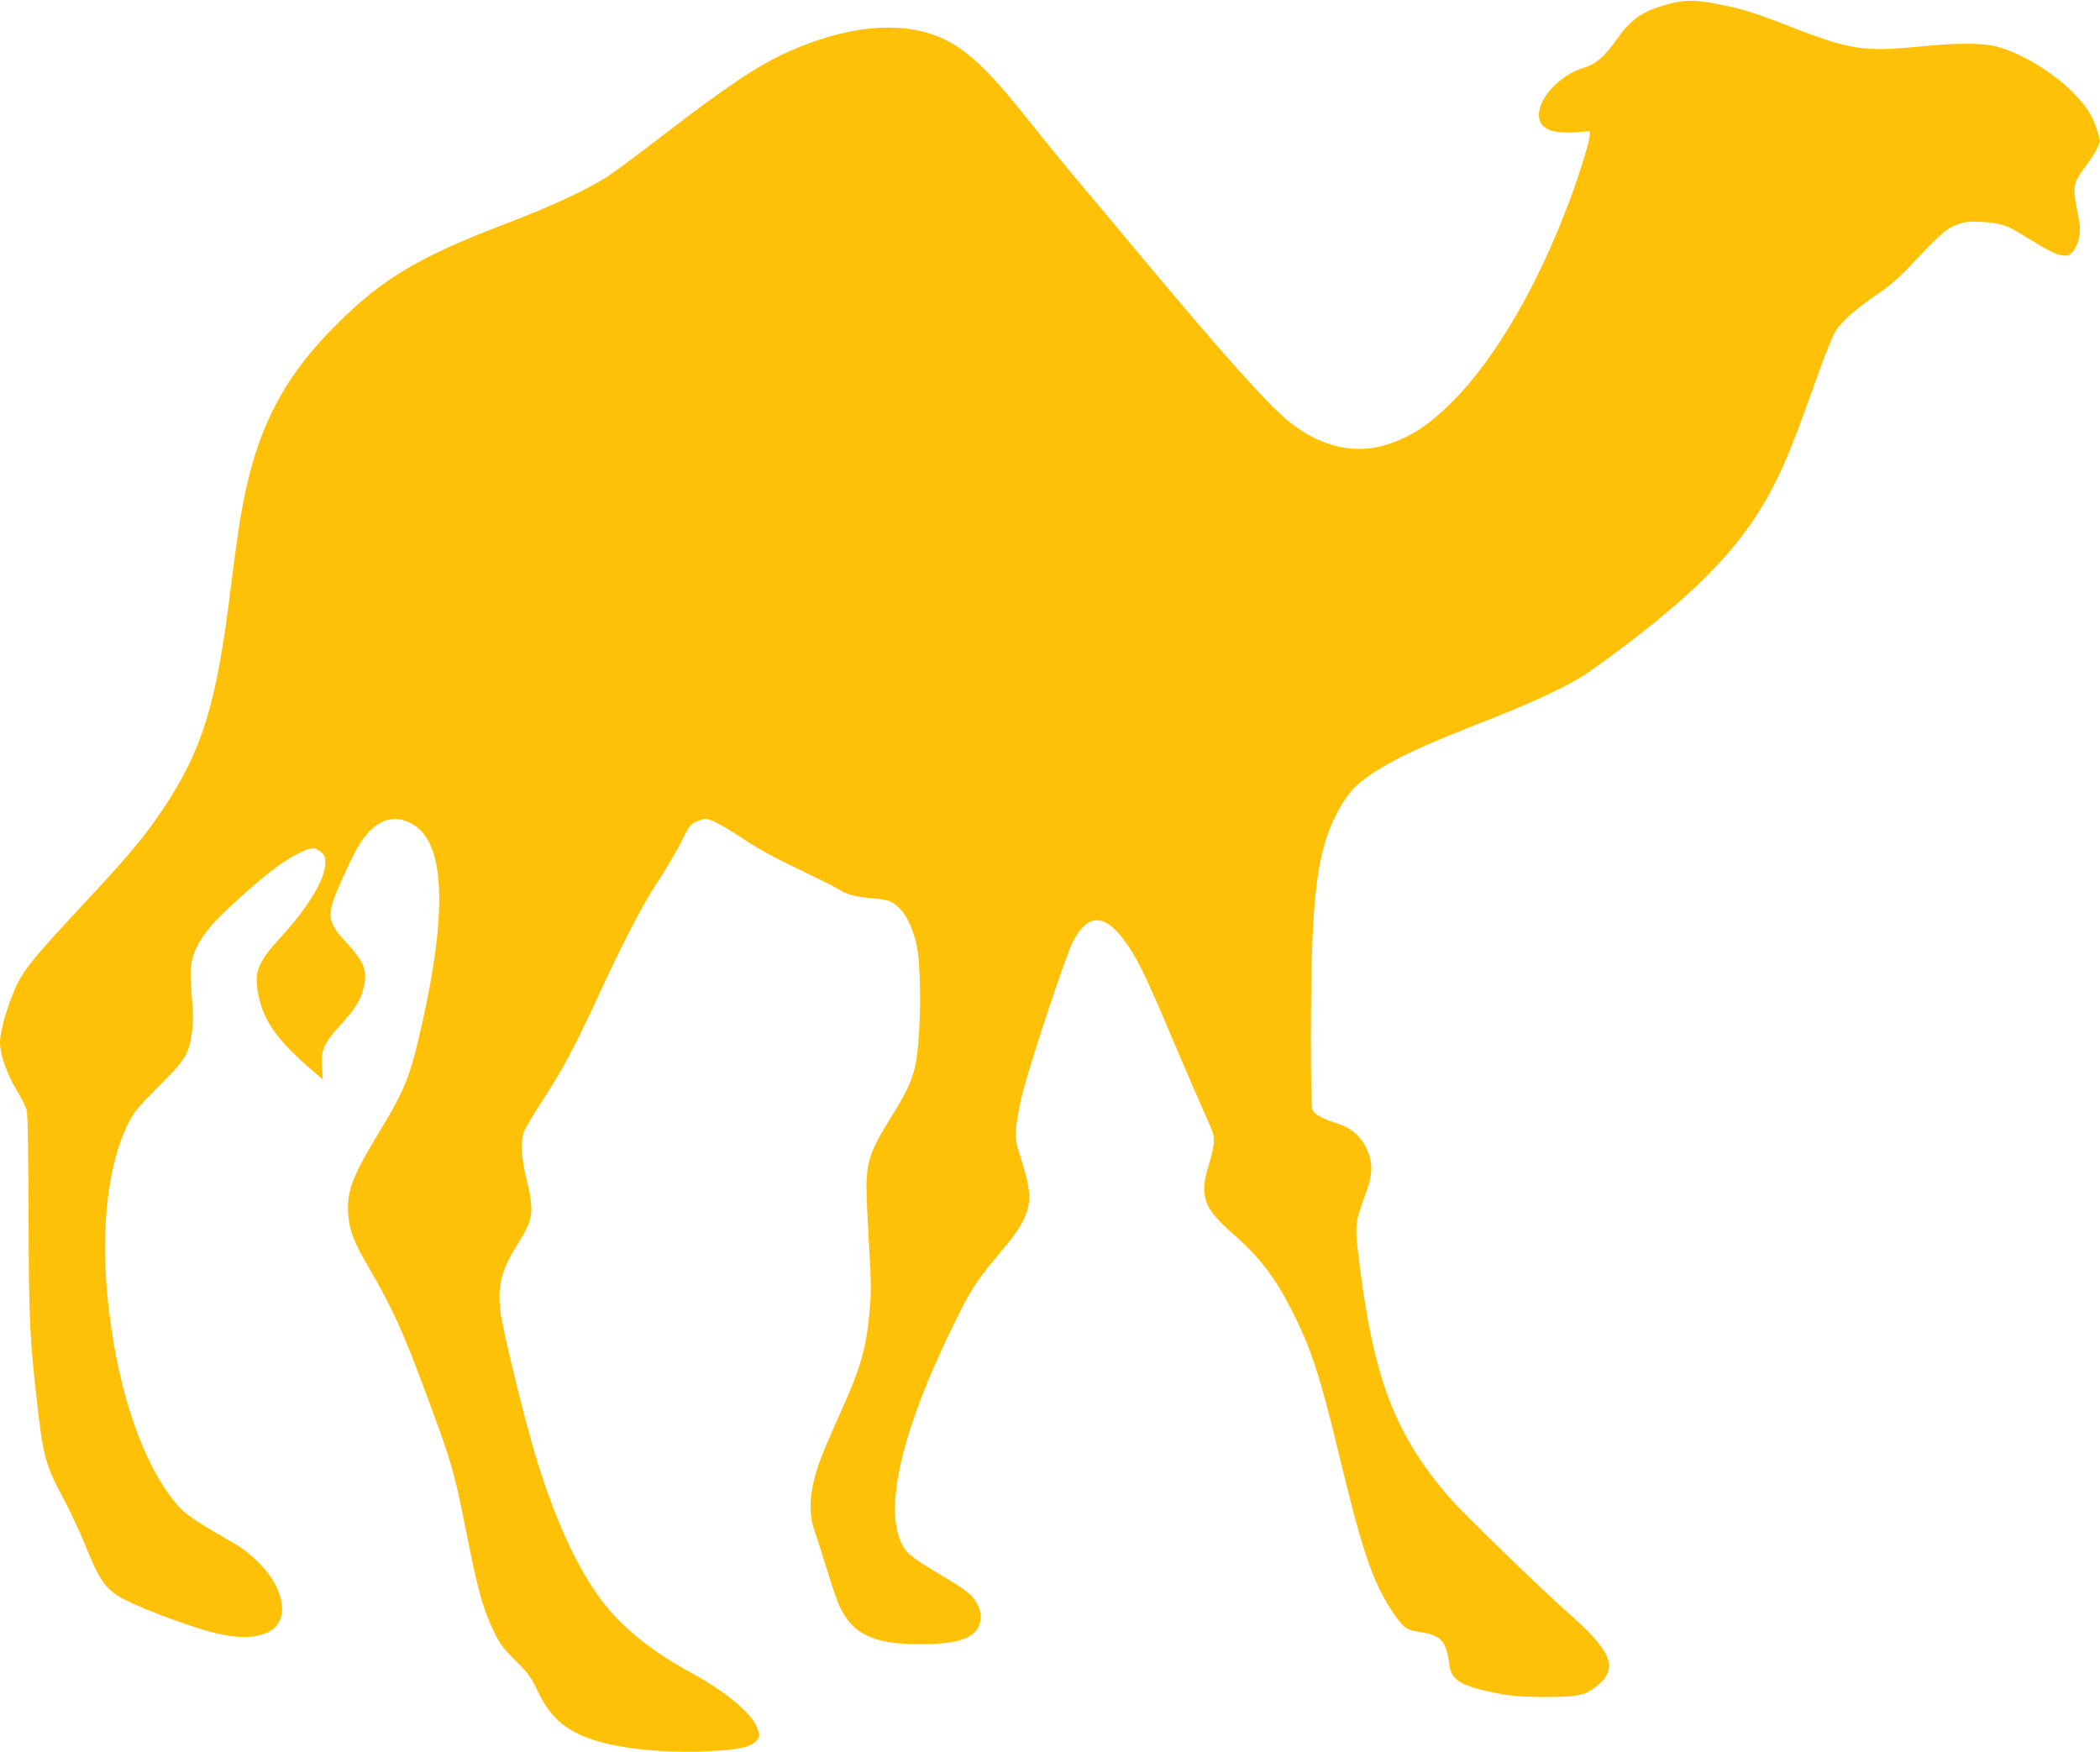
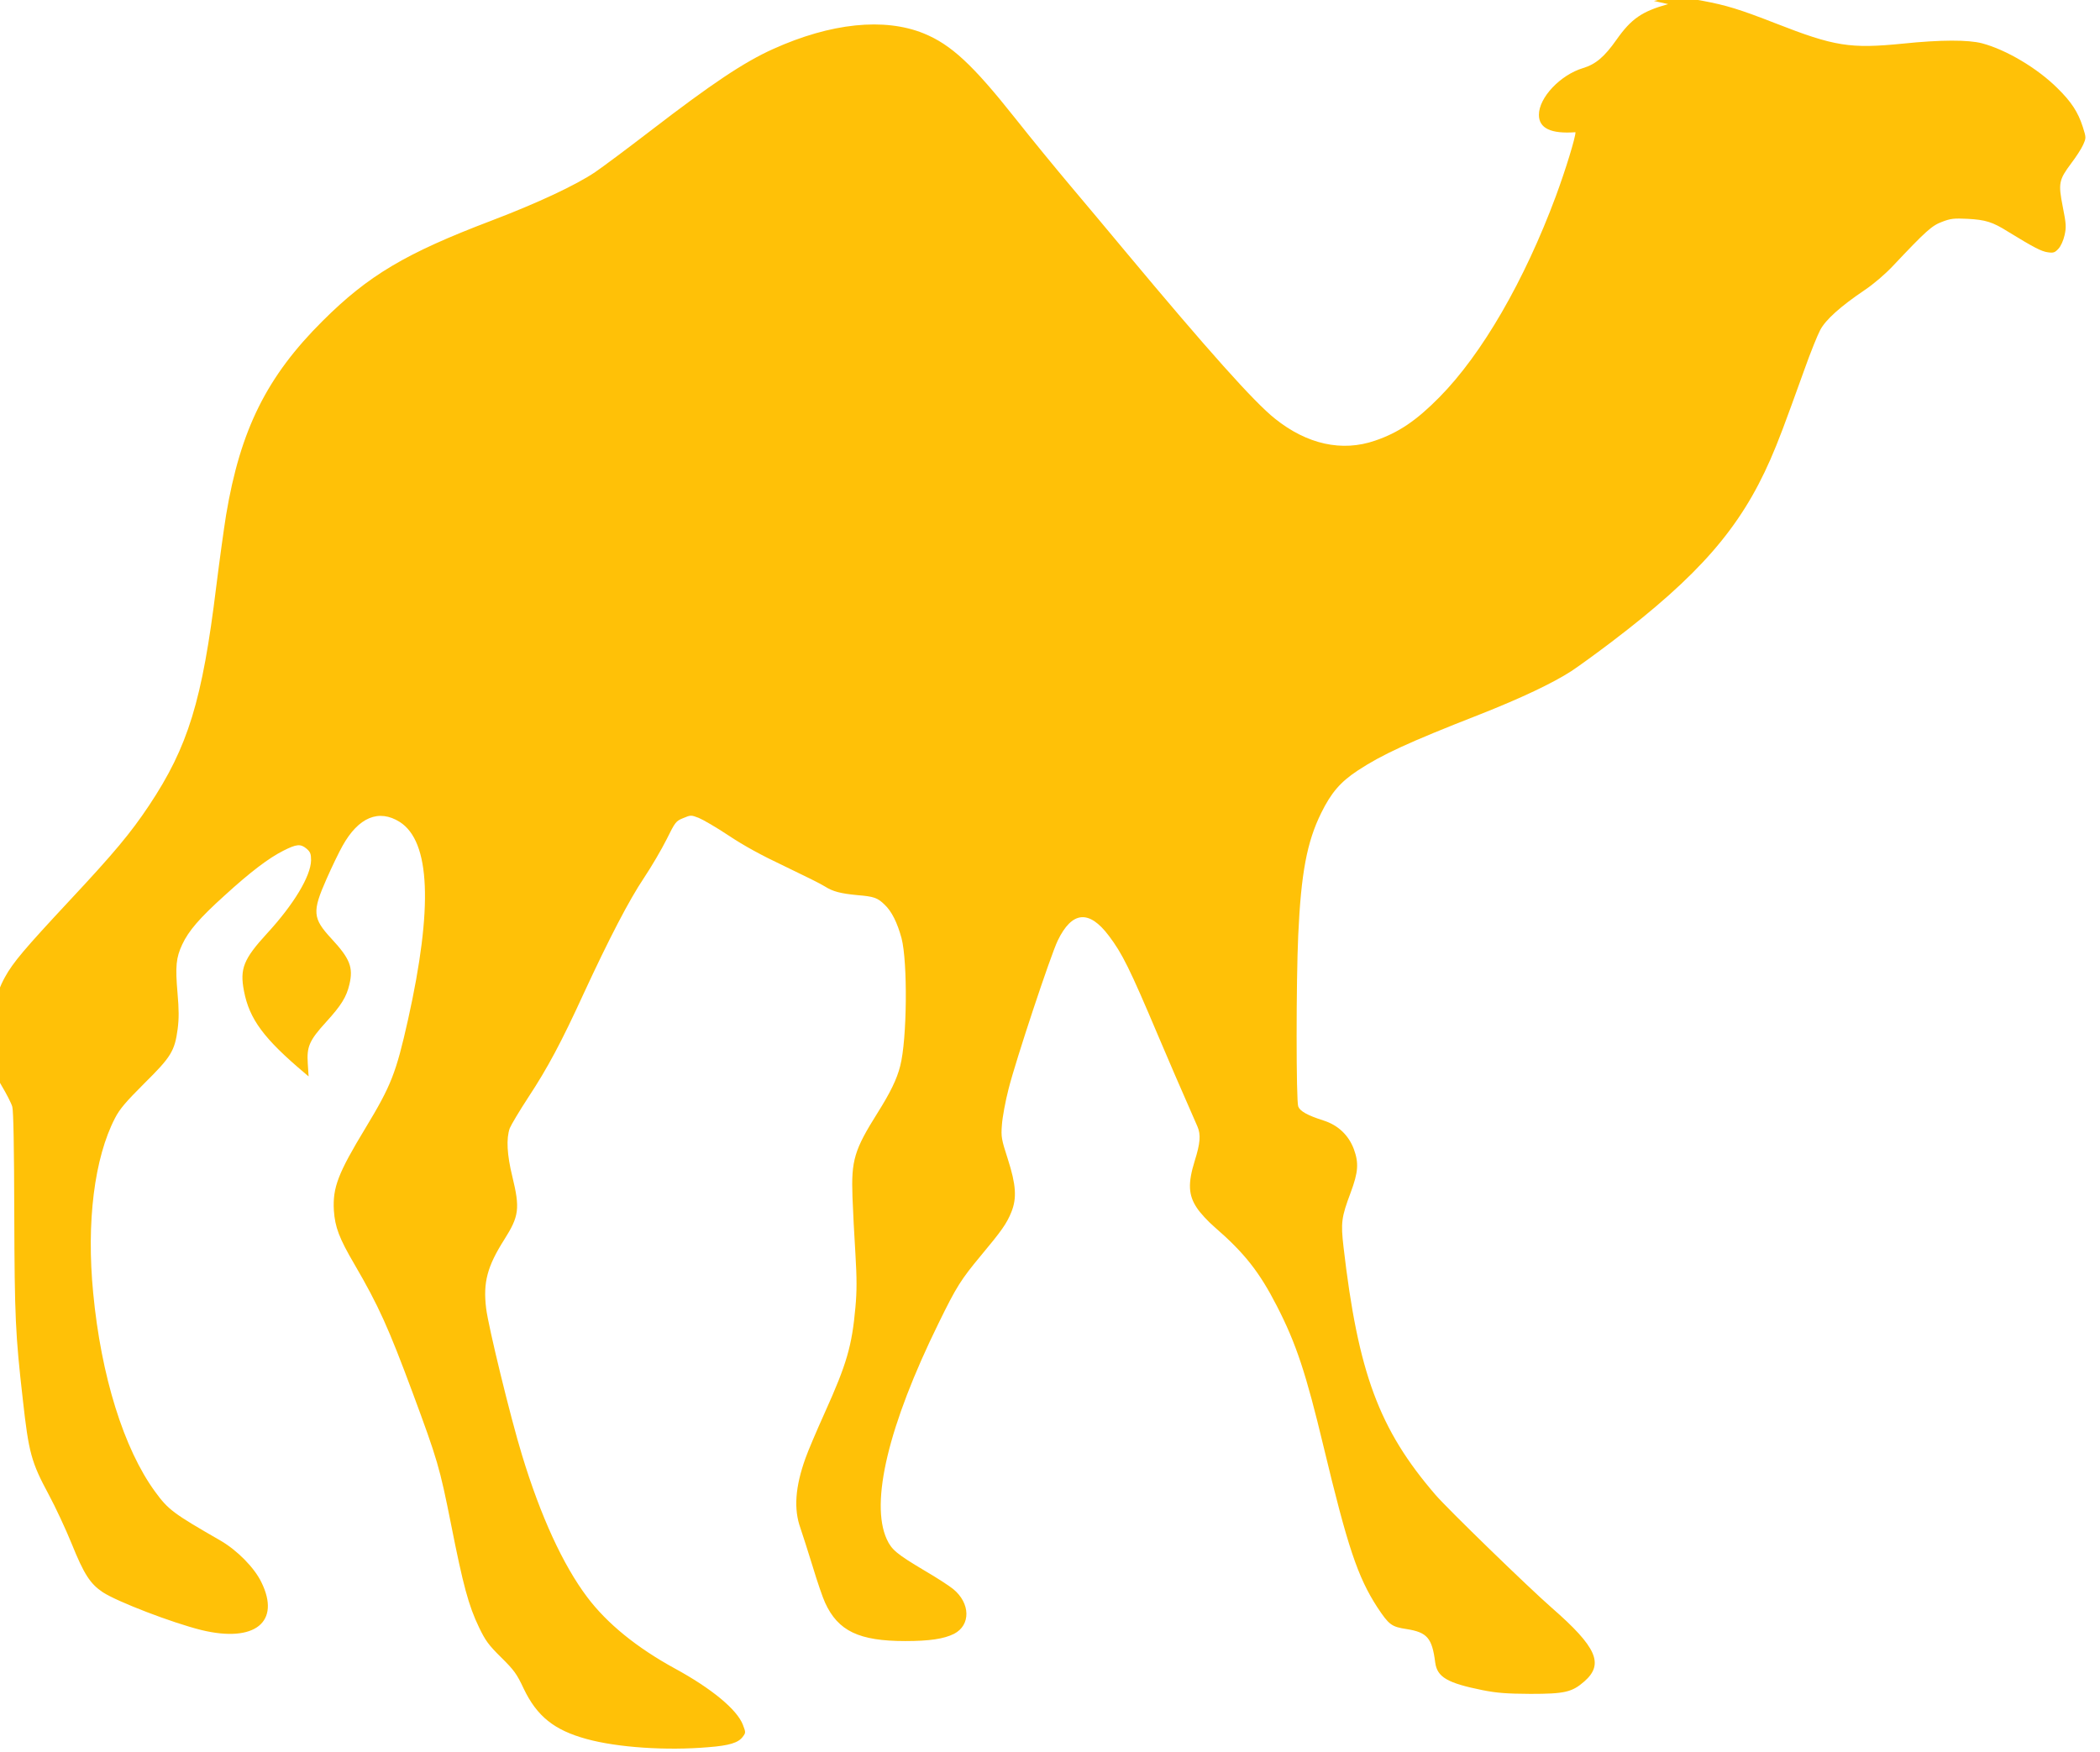
<svg xmlns="http://www.w3.org/2000/svg" version="1.0" width="1280pt" height="1068pt" viewBox="0 0 1280 1068" preserveAspectRatio="xMidYMid meet">
  <g transform="translate(0,1068) scale(0.1,-0.1)" fill="#ffc107" stroke="none">
-     <path d="M10168 10655 c-159 -44 -225 -89 -315 -217 -73 -104 -127 -150 -204 -173 -139 -42 -269 -180 -269 -285 0 -82 73 -117 223 -106 l87 6 0 -25 c0 -33 -60 -228 -119 -388 -192 -517 -451 -965 -711 -1228 -141 -143 -250 -216 -391 -264 -202 -70 -415 -23 -611 134 -126 100 -410 418 -913 1021 -98 118 -249 298 -335 400 -86 102 -237 286 -335 410 -260 328 -391 449 -557 517 -241 98 -567 64 -919 -95 -178 -80 -376 -213 -744 -496 -143 -110 -296 -224 -340 -254 -119 -80 -349 -188 -635 -297 -521 -198 -748 -333 -1026 -610 -341 -339 -502 -663 -589 -1184 -13 -80 -40 -276 -60 -436 -85 -694 -171 -976 -410 -1335 -112 -168 -213 -289 -485 -580 -273 -293 -343 -375 -393 -466 -54 -96 -117 -301 -117 -379 0 -71 40 -188 96 -281 30 -50 60 -108 66 -130 7 -26 11 -247 12 -654 2 -629 7 -735 52 -1130 36 -326 52 -383 158 -580 40 -74 103 -209 140 -300 75 -186 113 -244 189 -295 88 -58 424 -187 602 -231 325 -79 485 49 365 292 -43 89 -148 195 -250 254 -287 165 -317 187 -398 298 -190 260 -329 705 -377 1211 -42 432 7 823 133 1066 29 56 65 98 179 212 163 161 185 197 203 332 8 62 8 117 -1 219 -14 162 -9 215 29 296 39 83 105 160 258 298 160 146 269 228 358 273 81 41 105 43 142 12 23 -20 27 -32 27 -71 -2 -96 -105 -268 -269 -446 -143 -156 -166 -215 -140 -350 33 -172 121 -291 373 -503 l21 -18 -5 78 c-7 103 9 141 111 253 94 103 125 154 143 231 24 103 3 156 -109 277 -116 125 -119 165 -31 364 33 75 77 166 98 203 97 174 221 226 349 145 186 -119 203 -519 50 -1205 -73 -326 -103 -402 -259 -660 -168 -277 -201 -364 -193 -503 7 -102 32 -169 127 -331 145 -249 206 -384 353 -780 152 -410 165 -455 234 -801 74 -374 107 -497 171 -630 39 -81 58 -107 135 -183 78 -77 95 -100 137 -190 81 -169 186 -253 383 -307 189 -52 487 -72 743 -50 128 10 182 27 209 63 19 25 19 27 1 74 -36 93 -191 221 -415 343 -232 127 -413 274 -534 435 -147 195 -284 493 -397 865 -70 228 -206 786 -219 896 -19 158 7 255 111 419 90 142 96 189 49 383 -33 134 -38 232 -16 295 8 20 59 106 114 190 116 176 202 337 337 632 154 333 277 570 367 704 46 69 108 175 138 235 53 107 57 112 102 130 45 19 48 19 94 1 25 -10 108 -58 183 -108 93 -62 201 -121 341 -187 113 -54 224 -109 245 -123 49 -31 95 -43 200 -53 98 -8 121 -16 163 -57 44 -41 78 -110 104 -205 38 -145 34 -618 -8 -779 -20 -80 -60 -162 -138 -286 -142 -226 -161 -289 -153 -512 3 -82 11 -239 18 -348 9 -150 9 -228 0 -325 -21 -236 -53 -346 -186 -641 -51 -113 -105 -240 -119 -281 -62 -173 -72 -309 -30 -425 13 -38 47 -144 75 -235 27 -90 61 -189 75 -219 79 -173 207 -234 489 -234 147 0 235 13 297 44 103 53 100 187 -5 273 -23 19 -100 69 -172 111 -173 103 -203 128 -233 193 -102 224 10 694 316 1317 109 223 136 265 258 412 126 151 157 195 185 264 35 86 29 168 -21 324 -39 121 -42 135 -36 210 3 44 21 143 41 220 44 174 255 810 299 902 87 180 191 190 312 29 81 -107 127 -199 299 -606 69 -163 127 -297 241 -557 21 -49 17 -101 -17 -209 -42 -136 -39 -208 13 -286 20 -31 69 -84 110 -119 180 -156 272 -273 377 -478 119 -231 179 -414 286 -861 146 -608 207 -792 327 -977 71 -107 86 -119 179 -133 125 -20 155 -54 174 -204 12 -89 74 -125 287 -168 91 -18 148 -22 293 -23 208 0 254 10 329 76 121 106 76 209 -199 449 -142 124 -635 603 -708 688 -344 399 -472 743 -561 1512 -17 148 -13 180 44 332 46 124 50 179 19 264 -32 85 -96 146 -184 174 -100 32 -144 57 -155 86 -13 33 -13 763 0 1044 17 377 53 569 140 745 61 124 117 189 223 259 148 97 305 170 742 341 256 101 447 192 560 265 44 29 154 109 245 178 533 405 785 694 968 1112 50 115 82 200 208 550 36 102 80 210 96 240 34 63 122 142 268 241 57 38 127 98 175 149 200 212 237 246 300 269 52 20 72 22 155 18 110 -6 152 -19 246 -78 155 -95 204 -121 243 -126 34 -5 43 -2 65 22 14 15 30 50 37 82 11 49 10 69 -11 174 -28 143 -24 163 52 265 29 38 62 89 72 112 19 43 19 43 -2 110 -29 90 -70 153 -156 237 -122 121 -311 233 -458 272 -84 22 -252 22 -483 -2 -321 -32 -416 -17 -776 124 -218 85 -299 110 -444 137 -137 26 -198 26 -297 -1z" />
+     <path d="M10168 10655 c-159 -44 -225 -89 -315 -217 -73 -104 -127 -150 -204 -173 -139 -42 -269 -180 -269 -285 0 -82 73 -117 223 -106 c0 -33 -60 -228 -119 -388 -192 -517 -451 -965 -711 -1228 -141 -143 -250 -216 -391 -264 -202 -70 -415 -23 -611 134 -126 100 -410 418 -913 1021 -98 118 -249 298 -335 400 -86 102 -237 286 -335 410 -260 328 -391 449 -557 517 -241 98 -567 64 -919 -95 -178 -80 -376 -213 -744 -496 -143 -110 -296 -224 -340 -254 -119 -80 -349 -188 -635 -297 -521 -198 -748 -333 -1026 -610 -341 -339 -502 -663 -589 -1184 -13 -80 -40 -276 -60 -436 -85 -694 -171 -976 -410 -1335 -112 -168 -213 -289 -485 -580 -273 -293 -343 -375 -393 -466 -54 -96 -117 -301 -117 -379 0 -71 40 -188 96 -281 30 -50 60 -108 66 -130 7 -26 11 -247 12 -654 2 -629 7 -735 52 -1130 36 -326 52 -383 158 -580 40 -74 103 -209 140 -300 75 -186 113 -244 189 -295 88 -58 424 -187 602 -231 325 -79 485 49 365 292 -43 89 -148 195 -250 254 -287 165 -317 187 -398 298 -190 260 -329 705 -377 1211 -42 432 7 823 133 1066 29 56 65 98 179 212 163 161 185 197 203 332 8 62 8 117 -1 219 -14 162 -9 215 29 296 39 83 105 160 258 298 160 146 269 228 358 273 81 41 105 43 142 12 23 -20 27 -32 27 -71 -2 -96 -105 -268 -269 -446 -143 -156 -166 -215 -140 -350 33 -172 121 -291 373 -503 l21 -18 -5 78 c-7 103 9 141 111 253 94 103 125 154 143 231 24 103 3 156 -109 277 -116 125 -119 165 -31 364 33 75 77 166 98 203 97 174 221 226 349 145 186 -119 203 -519 50 -1205 -73 -326 -103 -402 -259 -660 -168 -277 -201 -364 -193 -503 7 -102 32 -169 127 -331 145 -249 206 -384 353 -780 152 -410 165 -455 234 -801 74 -374 107 -497 171 -630 39 -81 58 -107 135 -183 78 -77 95 -100 137 -190 81 -169 186 -253 383 -307 189 -52 487 -72 743 -50 128 10 182 27 209 63 19 25 19 27 1 74 -36 93 -191 221 -415 343 -232 127 -413 274 -534 435 -147 195 -284 493 -397 865 -70 228 -206 786 -219 896 -19 158 7 255 111 419 90 142 96 189 49 383 -33 134 -38 232 -16 295 8 20 59 106 114 190 116 176 202 337 337 632 154 333 277 570 367 704 46 69 108 175 138 235 53 107 57 112 102 130 45 19 48 19 94 1 25 -10 108 -58 183 -108 93 -62 201 -121 341 -187 113 -54 224 -109 245 -123 49 -31 95 -43 200 -53 98 -8 121 -16 163 -57 44 -41 78 -110 104 -205 38 -145 34 -618 -8 -779 -20 -80 -60 -162 -138 -286 -142 -226 -161 -289 -153 -512 3 -82 11 -239 18 -348 9 -150 9 -228 0 -325 -21 -236 -53 -346 -186 -641 -51 -113 -105 -240 -119 -281 -62 -173 -72 -309 -30 -425 13 -38 47 -144 75 -235 27 -90 61 -189 75 -219 79 -173 207 -234 489 -234 147 0 235 13 297 44 103 53 100 187 -5 273 -23 19 -100 69 -172 111 -173 103 -203 128 -233 193 -102 224 10 694 316 1317 109 223 136 265 258 412 126 151 157 195 185 264 35 86 29 168 -21 324 -39 121 -42 135 -36 210 3 44 21 143 41 220 44 174 255 810 299 902 87 180 191 190 312 29 81 -107 127 -199 299 -606 69 -163 127 -297 241 -557 21 -49 17 -101 -17 -209 -42 -136 -39 -208 13 -286 20 -31 69 -84 110 -119 180 -156 272 -273 377 -478 119 -231 179 -414 286 -861 146 -608 207 -792 327 -977 71 -107 86 -119 179 -133 125 -20 155 -54 174 -204 12 -89 74 -125 287 -168 91 -18 148 -22 293 -23 208 0 254 10 329 76 121 106 76 209 -199 449 -142 124 -635 603 -708 688 -344 399 -472 743 -561 1512 -17 148 -13 180 44 332 46 124 50 179 19 264 -32 85 -96 146 -184 174 -100 32 -144 57 -155 86 -13 33 -13 763 0 1044 17 377 53 569 140 745 61 124 117 189 223 259 148 97 305 170 742 341 256 101 447 192 560 265 44 29 154 109 245 178 533 405 785 694 968 1112 50 115 82 200 208 550 36 102 80 210 96 240 34 63 122 142 268 241 57 38 127 98 175 149 200 212 237 246 300 269 52 20 72 22 155 18 110 -6 152 -19 246 -78 155 -95 204 -121 243 -126 34 -5 43 -2 65 22 14 15 30 50 37 82 11 49 10 69 -11 174 -28 143 -24 163 52 265 29 38 62 89 72 112 19 43 19 43 -2 110 -29 90 -70 153 -156 237 -122 121 -311 233 -458 272 -84 22 -252 22 -483 -2 -321 -32 -416 -17 -776 124 -218 85 -299 110 -444 137 -137 26 -198 26 -297 -1z" />
  </g>
</svg>